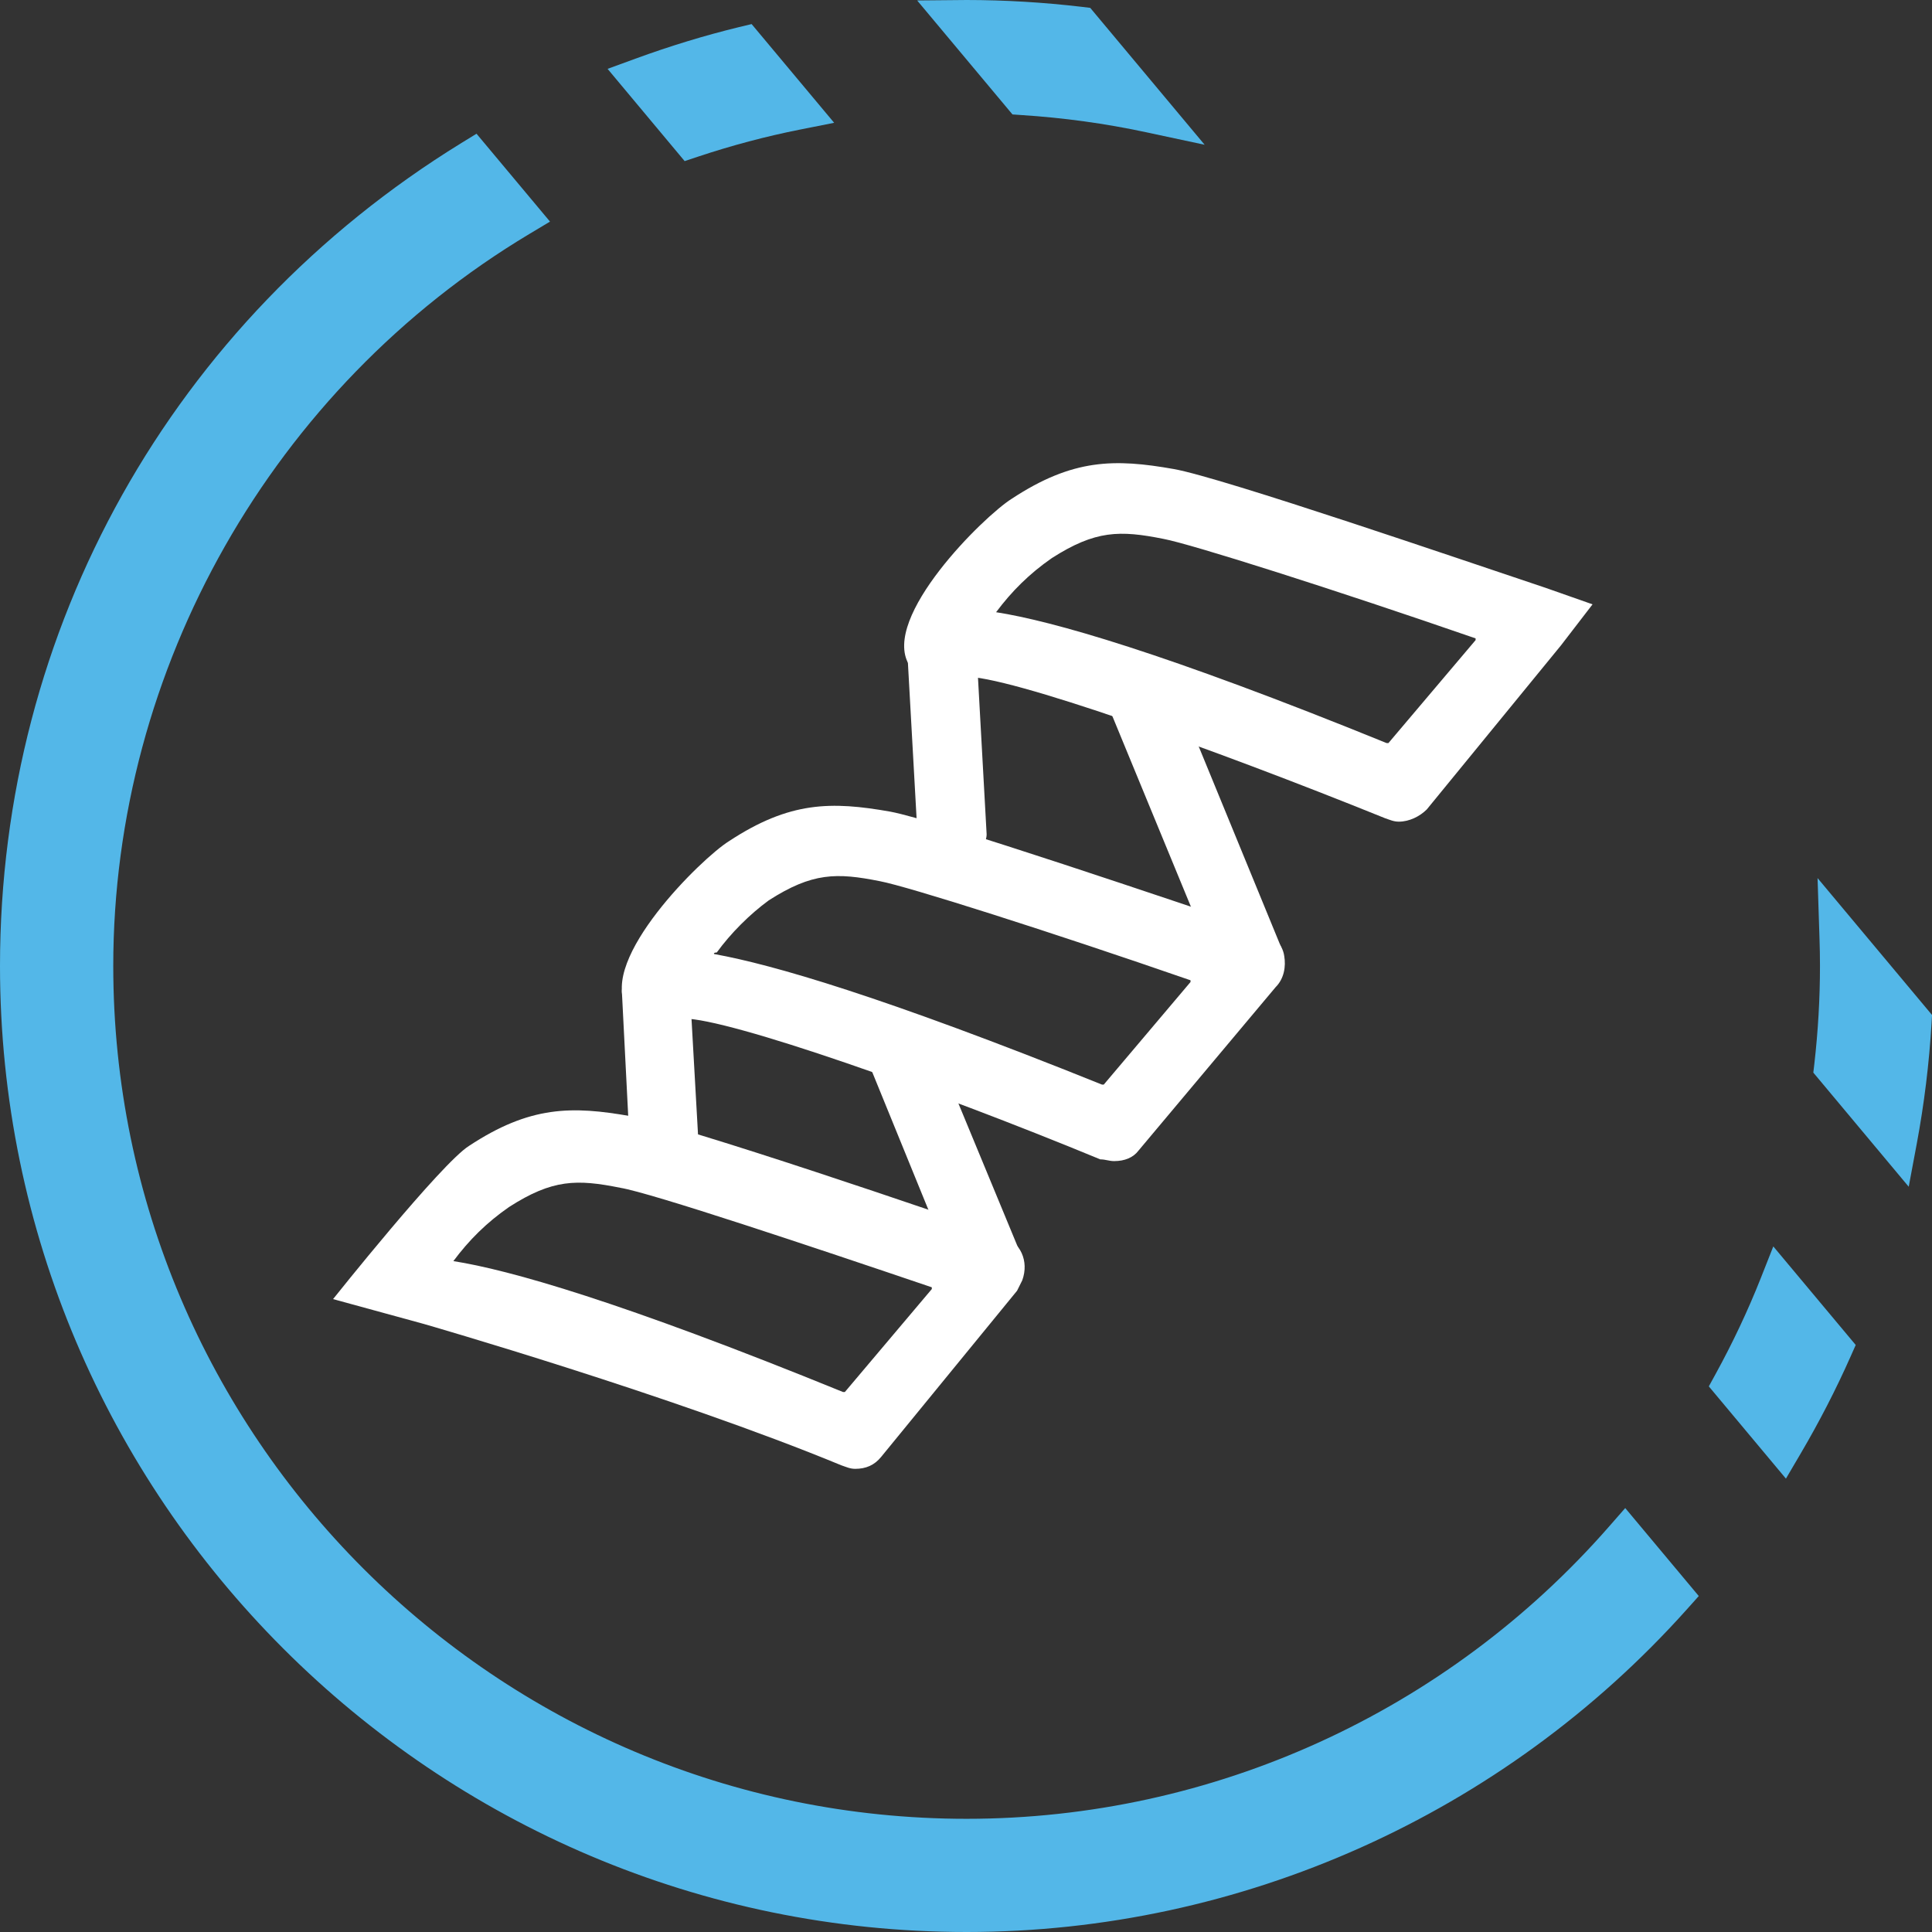
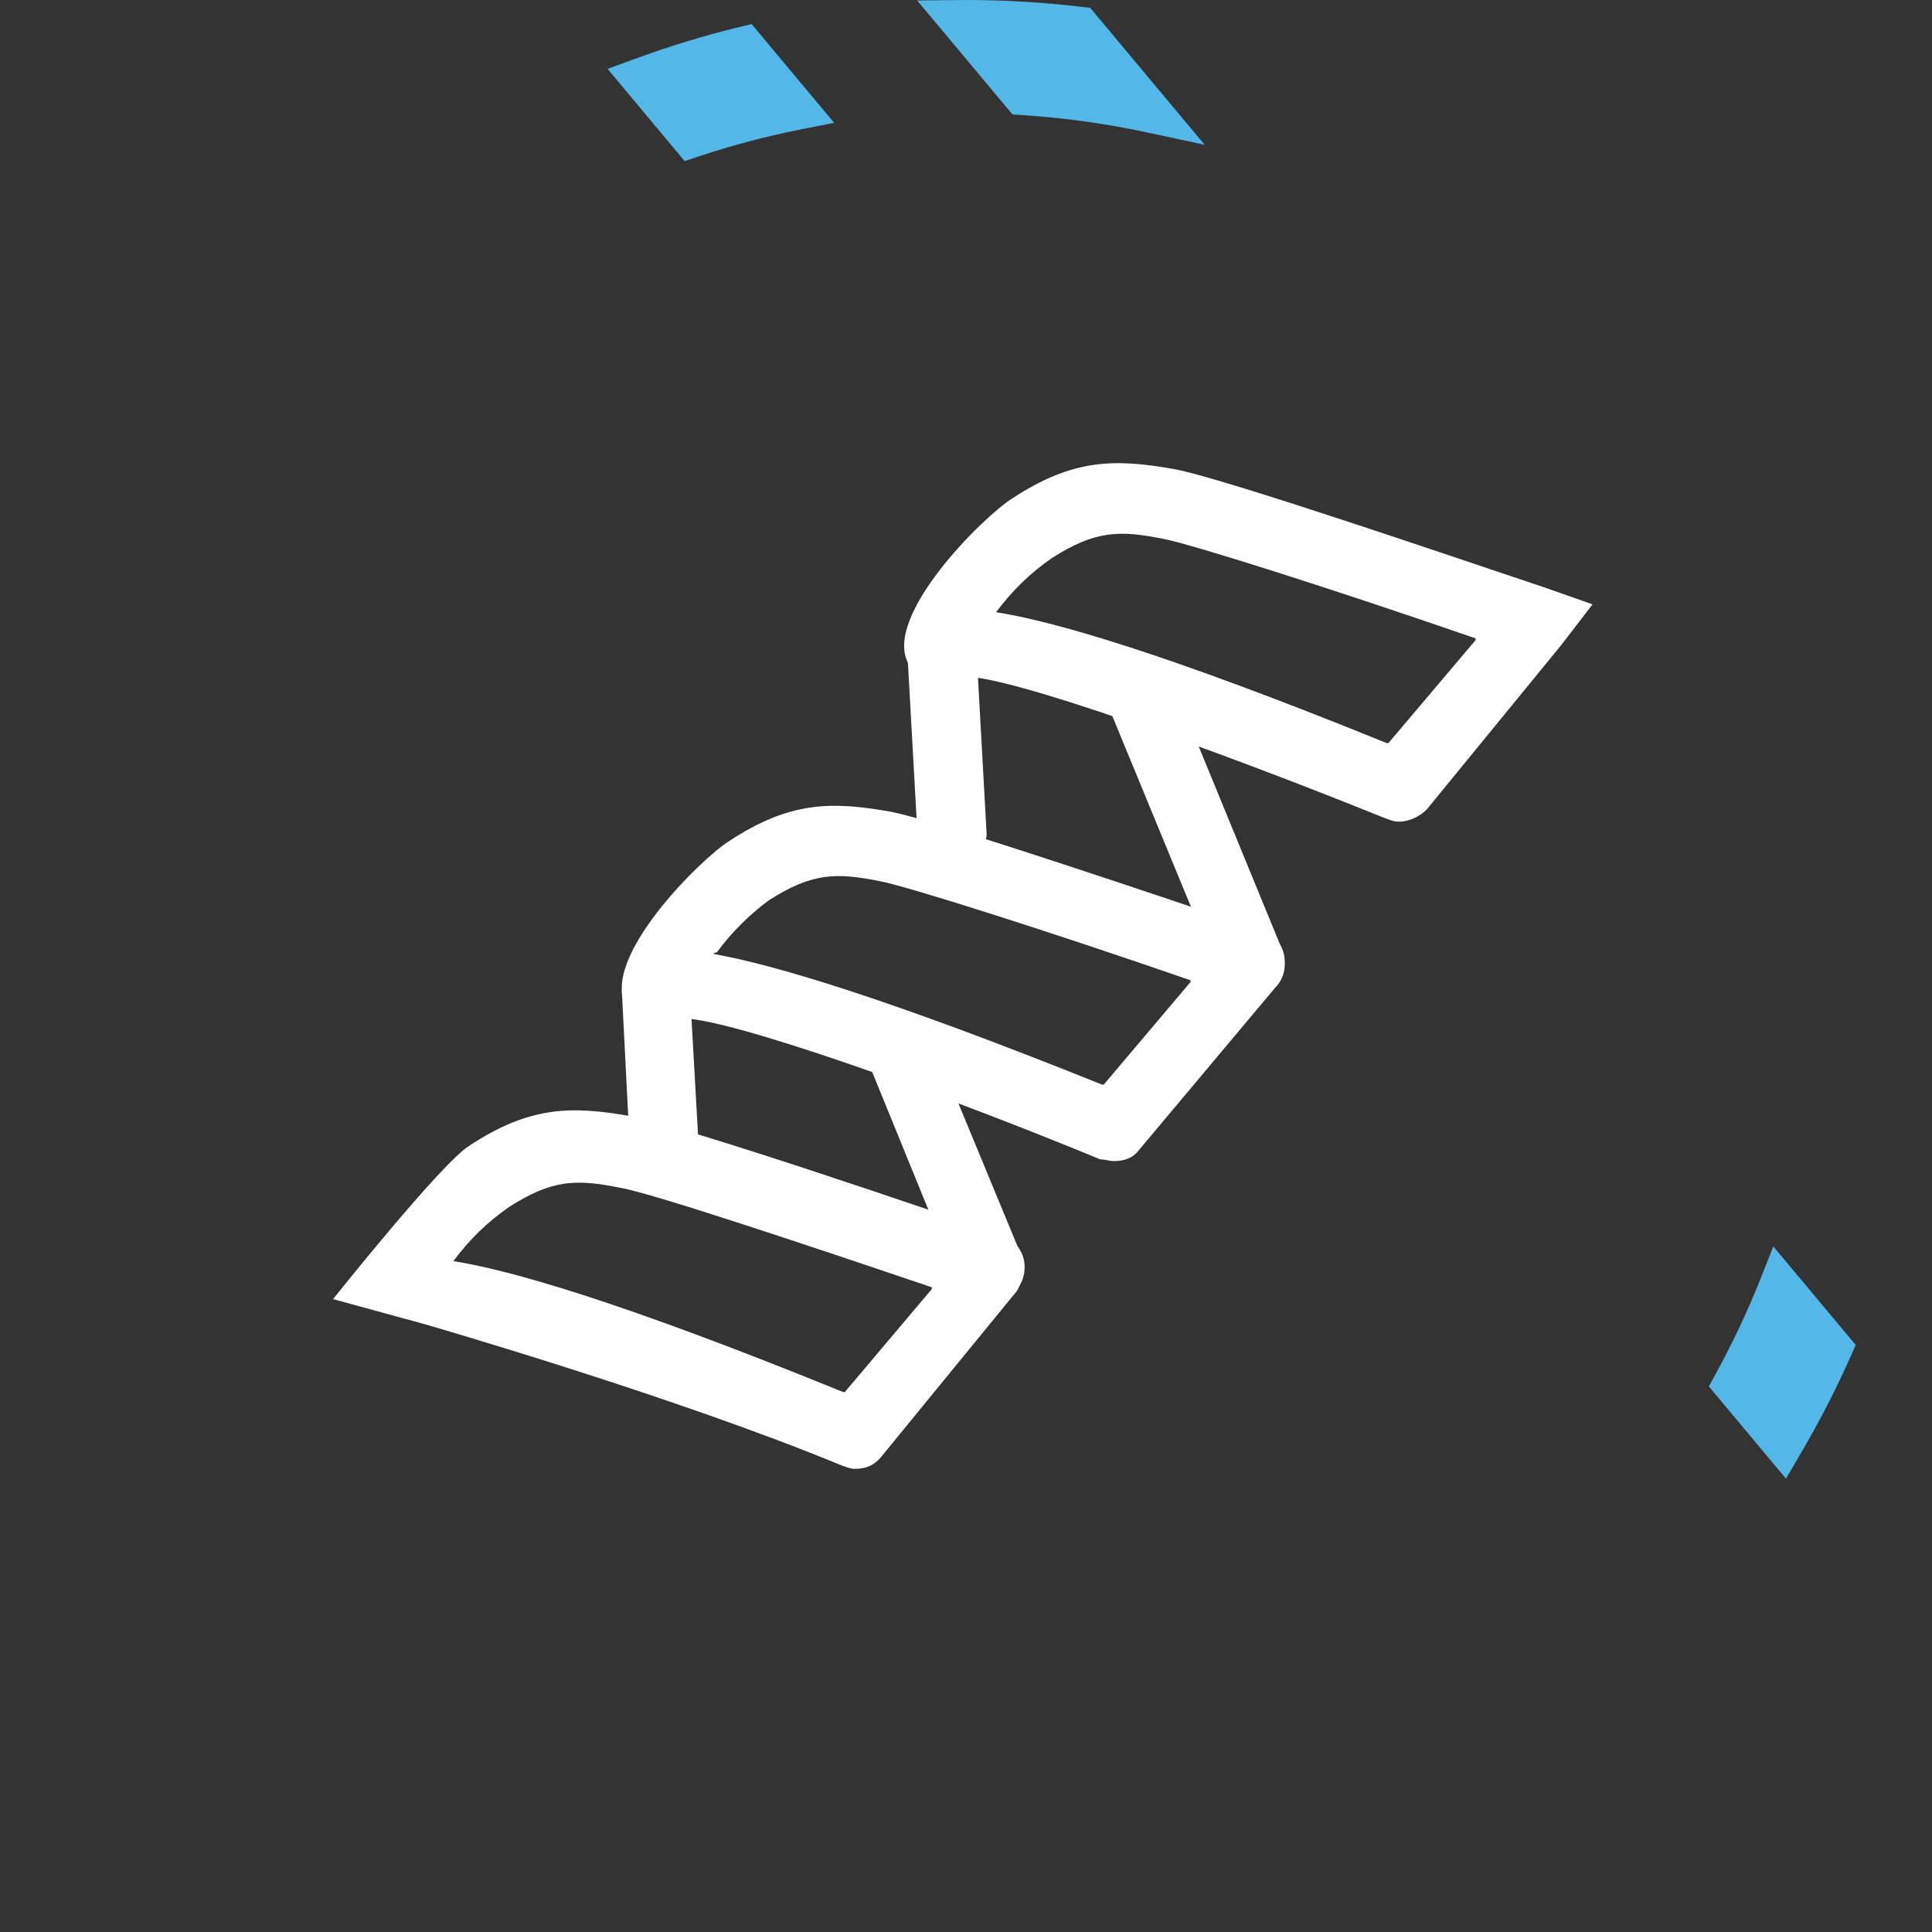
<svg xmlns="http://www.w3.org/2000/svg" width="56" height="56" viewBox="0 0 56 56" fill="none">
  <rect x="0" y="0" width="56" height="56" fill="#333333" stroke="none" />
  <path d="M29.605 3.335C30.823 3.413 32.036 3.579 33.209 3.831L34.917 4.196L31.601 0.228L31.363 0.199C30.251 0.068 29.126 8.37791e-05 28.018 8.37791e-05L26.584 0.013L29.347 3.317L29.605 3.335" fill="#53B7E8" />
-   <path d="M52.683 25.452L52.739 27.196C52.748 27.463 52.753 27.73 52.753 27.999C52.753 28.936 52.698 29.888 52.59 30.834L52.56 31.09L55.325 34.398L55.56 33.143C55.774 31.994 55.918 30.821 55.987 29.659L56.001 29.42L52.683 25.452" fill="#53B7E8" />
  <path d="M20.234 4.54C21.214 4.214 22.206 3.951 23.183 3.757L24.178 3.559L21.786 0.698L21.423 0.785C20.439 1.024 19.427 1.332 18.415 1.702L17.611 1.996L19.845 4.67L20.234 4.54" fill="#53B7E8" />
  <path d="M51.028 37.07C50.663 37.99 50.226 38.918 49.728 39.826L49.531 40.185L51.766 42.859L52.199 42.122C52.734 41.211 53.218 40.271 53.636 39.329L53.789 38.985L51.4 36.128L51.028 37.07" fill="#53B7E8" />
-   <path d="M46.645 44.241C41.935 49.628 35.146 52.719 28.018 52.719C14.379 52.719 3.283 41.629 3.283 27.999C3.283 19.37 7.903 11.241 15.338 6.785L15.942 6.423L13.812 3.876L13.369 4.148C4.998 9.302 0 18.218 0 27.999C0 43.438 12.569 56 28.018 56C35.965 56 43.574 52.593 48.893 46.65L49.24 46.262L47.108 43.712L46.645 44.241" fill="#53B7E8" />
  <path d="M40.547 23.816C40.396 23.816 40.294 23.766 40.143 23.715C35.139 21.691 29.175 19.566 27.962 19.617C27.103 20.021 26.547 19.566 26.345 19.262C25.536 17.896 28.518 14.962 29.327 14.456C31.096 13.292 32.309 13.292 34.027 13.596C35.442 13.849 42.518 16.277 44.792 17.036L46.161 17.517L45.247 18.705L41.356 23.462C41.154 23.664 40.85 23.816 40.547 23.816ZM28.872 17.745C30.49 17.998 33.724 18.908 40.193 21.539H40.244L42.771 18.554V18.504C38.677 17.087 34.533 15.772 33.724 15.62C32.46 15.367 31.753 15.367 30.489 16.176C29.832 16.632 29.327 17.138 28.872 17.745L28.872 17.745Z" fill="white" />
  <path d="M32.295 33.655C32.144 33.655 32.044 33.605 31.893 33.605C27.014 31.589 21.128 29.523 19.82 29.523H19.77C18.915 29.926 18.362 29.473 18.16 29.17C17.356 27.809 20.323 24.886 21.128 24.383C22.889 23.224 24.096 23.224 25.806 23.526C27.164 23.778 34.256 26.197 36.52 26.953C36.872 27.053 37.174 27.356 37.224 27.708C37.275 28.011 37.224 28.364 36.973 28.615L32.999 33.352C32.848 33.554 32.597 33.655 32.295 33.655L32.295 33.655ZM20.726 27.658C22.386 27.96 25.555 28.868 31.943 31.438H31.993L34.508 28.464V28.414C30.434 27.003 26.309 25.693 25.505 25.542C24.247 25.29 23.543 25.29 22.285 26.096C21.732 26.499 21.179 27.053 20.776 27.608C20.676 27.608 20.676 27.658 20.726 27.658L20.726 27.658Z" fill="white" />
  <path d="M24.79 42.575C24.639 42.575 24.538 42.524 24.387 42.473C19.495 40.45 12.284 38.375 12.284 38.375L9.654 37.655C9.654 37.655 12.788 33.72 13.595 33.214C15.36 32.051 16.57 32.051 18.285 32.354C19.747 32.607 27.463 35.239 29.026 35.795C29.581 35.997 29.833 36.553 29.631 37.11C29.581 37.211 29.53 37.312 29.48 37.413L25.547 42.221C25.345 42.474 25.093 42.575 24.79 42.575L24.79 42.575ZM13.141 36.554C14.755 36.807 17.982 37.718 24.437 40.349H24.488L27.009 37.364V37.313C23.58 36.15 18.89 34.581 17.982 34.429C16.721 34.176 16.015 34.176 14.755 34.986C14.099 35.441 13.594 35.947 13.141 36.554L13.141 36.554Z" fill="white" />
  <path d="M32.13 20.435L33.891 19.678H33.941L37.11 27.396C37.211 27.598 37.11 27.85 36.909 27.901L35.45 28.506C35.45 28.506 35.249 28.102 35.249 28.052L32.13 20.485C32.079 20.485 32.079 20.435 32.13 20.435L32.13 20.435Z" fill="white" />
  <path d="M24.774 29.727L25.523 29.424C26.073 29.17 26.773 29.474 26.972 30.031L29.571 36.311C29.671 36.513 29.571 36.716 29.371 36.818L27.922 37.425H27.872L24.774 29.829C24.724 29.778 24.724 29.727 24.774 29.727L24.774 29.727Z" fill="white" />
  <path d="M26.748 18.349L27.798 18.299C28.048 18.299 28.298 18.5 28.298 18.751L28.598 24.182C28.598 24.434 28.398 24.685 28.148 24.685L27.099 24.736C26.849 24.736 26.599 24.535 26.599 24.283L26.299 18.902C26.299 18.6 26.499 18.399 26.748 18.349V18.349Z" fill="white" />
  <path d="M18.528 28.28L19.924 28.23C19.924 28.23 19.973 28.23 19.973 28.28L20.322 34.471C20.322 34.471 20.322 34.521 20.273 34.521L19.226 34.571C18.727 34.62 18.279 34.221 18.279 33.722L18.03 28.829C17.98 28.529 18.229 28.28 18.528 28.28L18.528 28.28Z" fill="white" />
</svg>